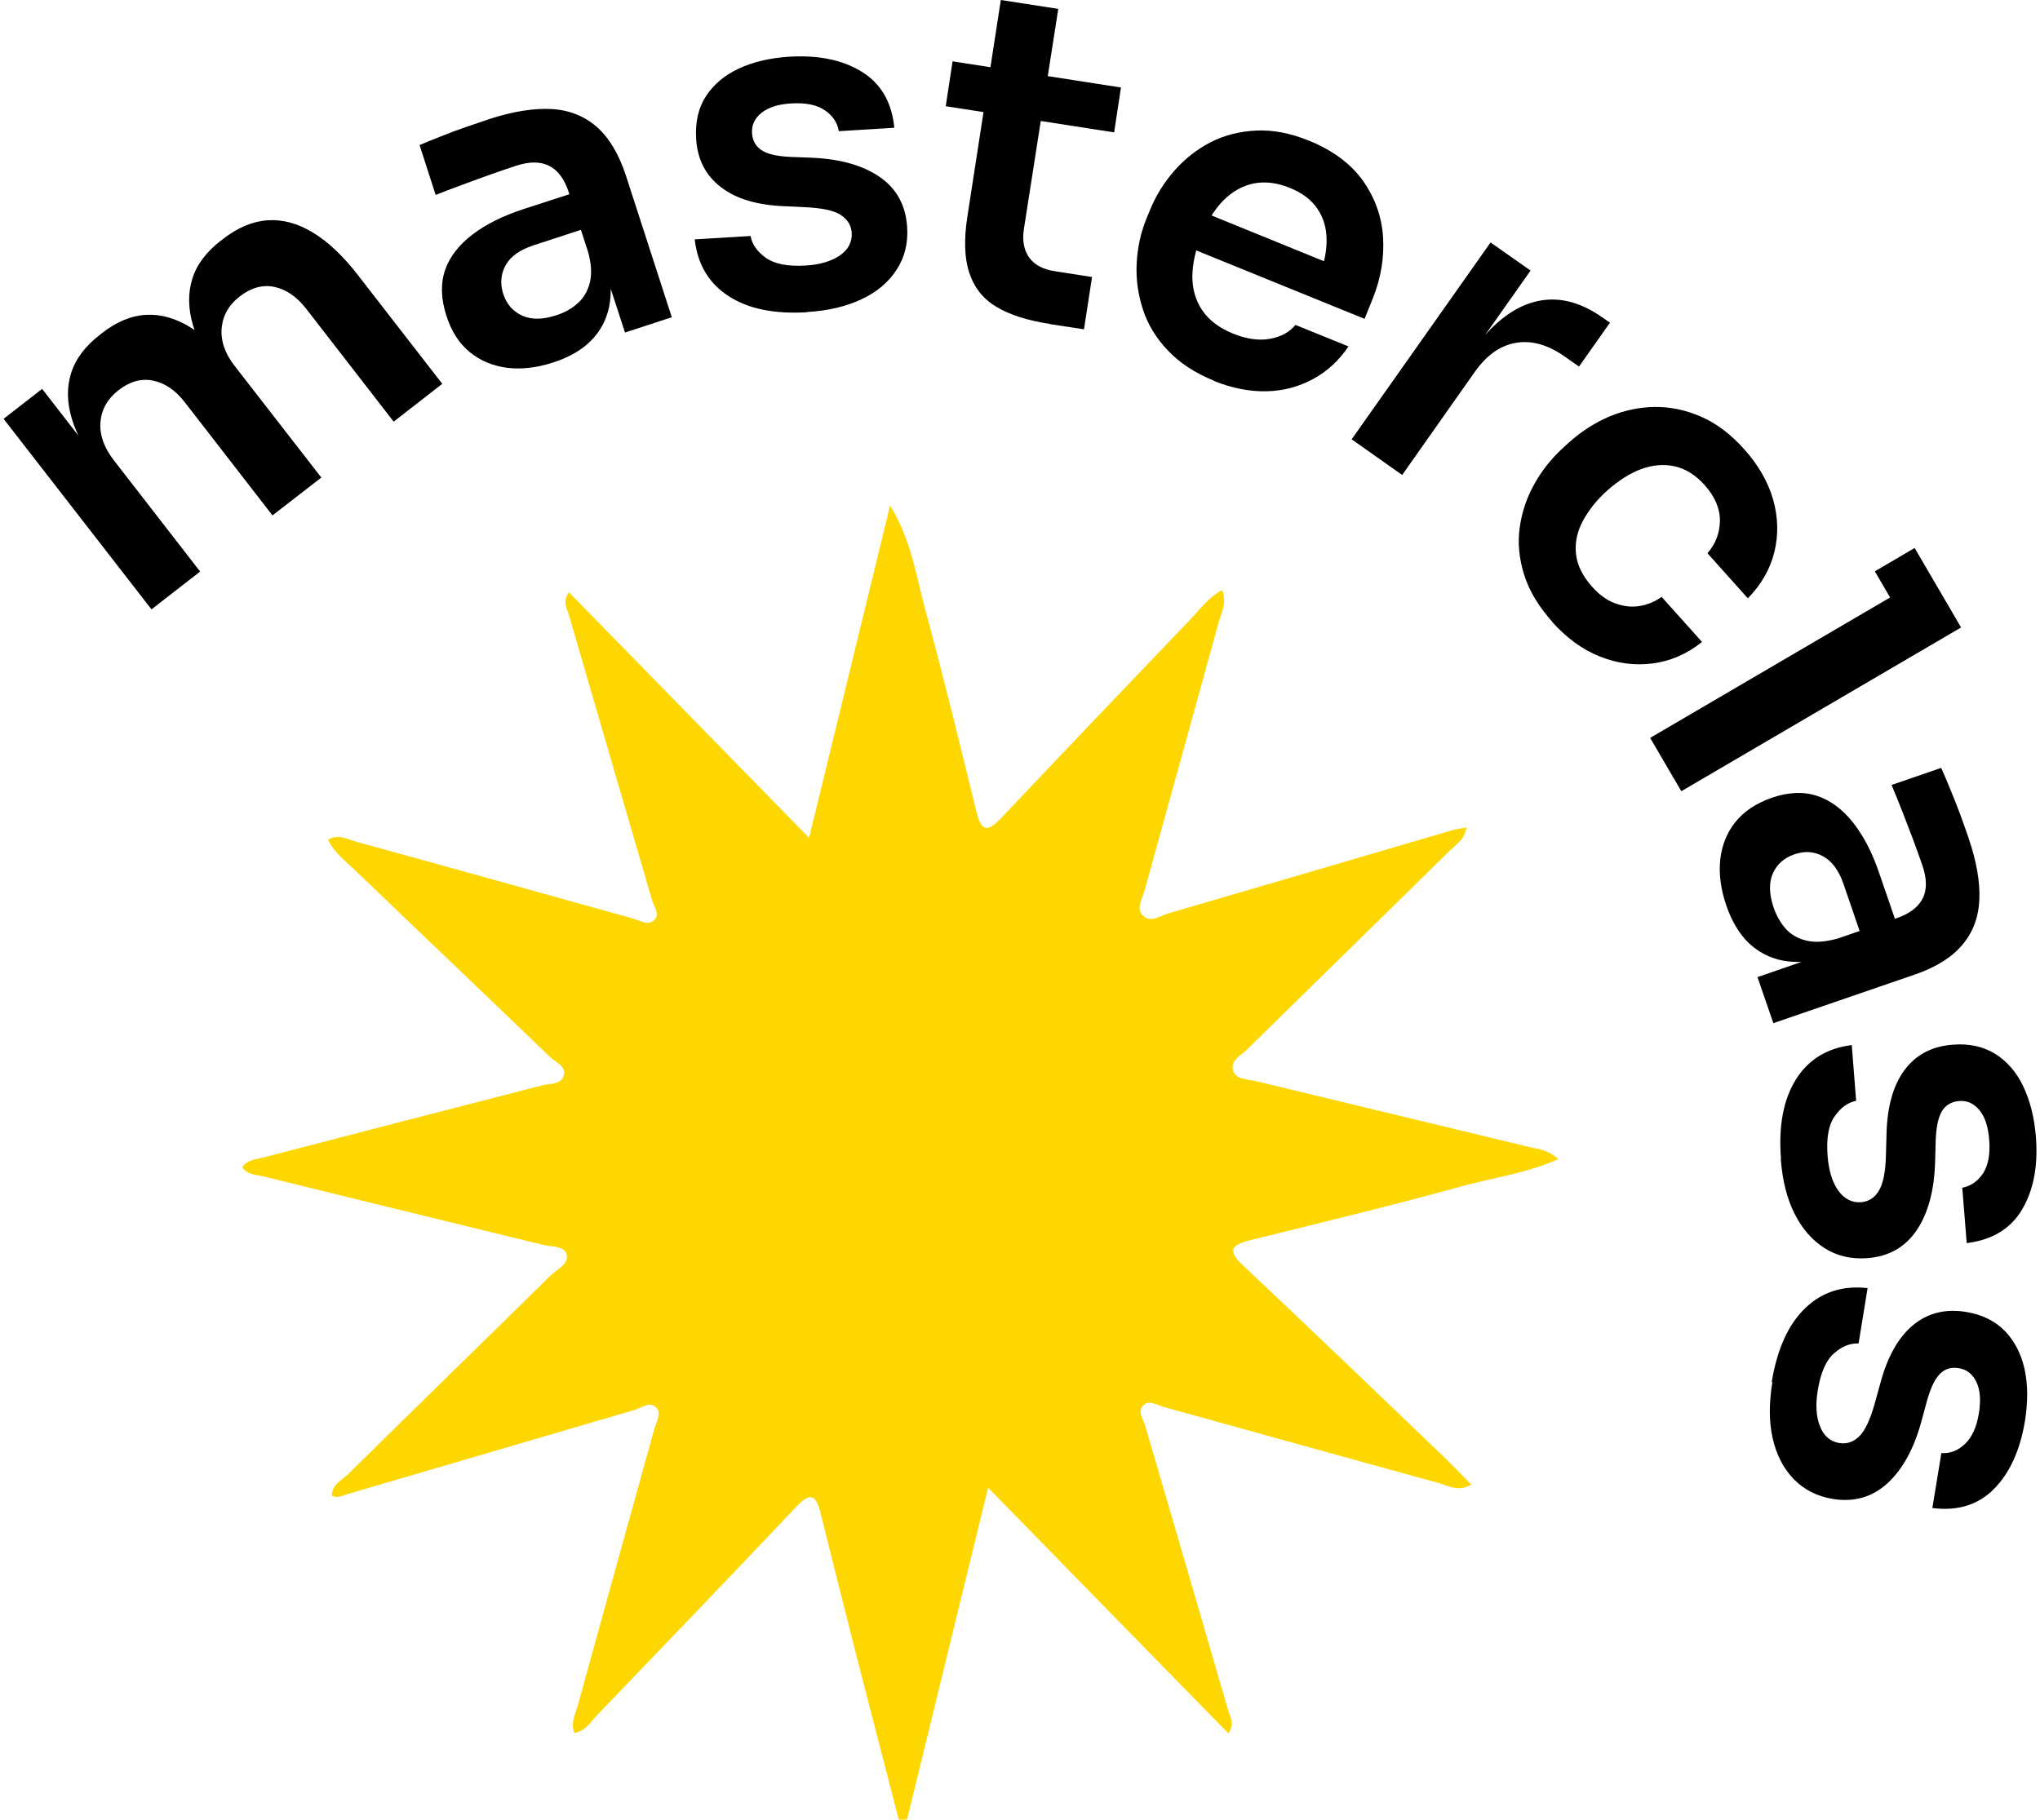
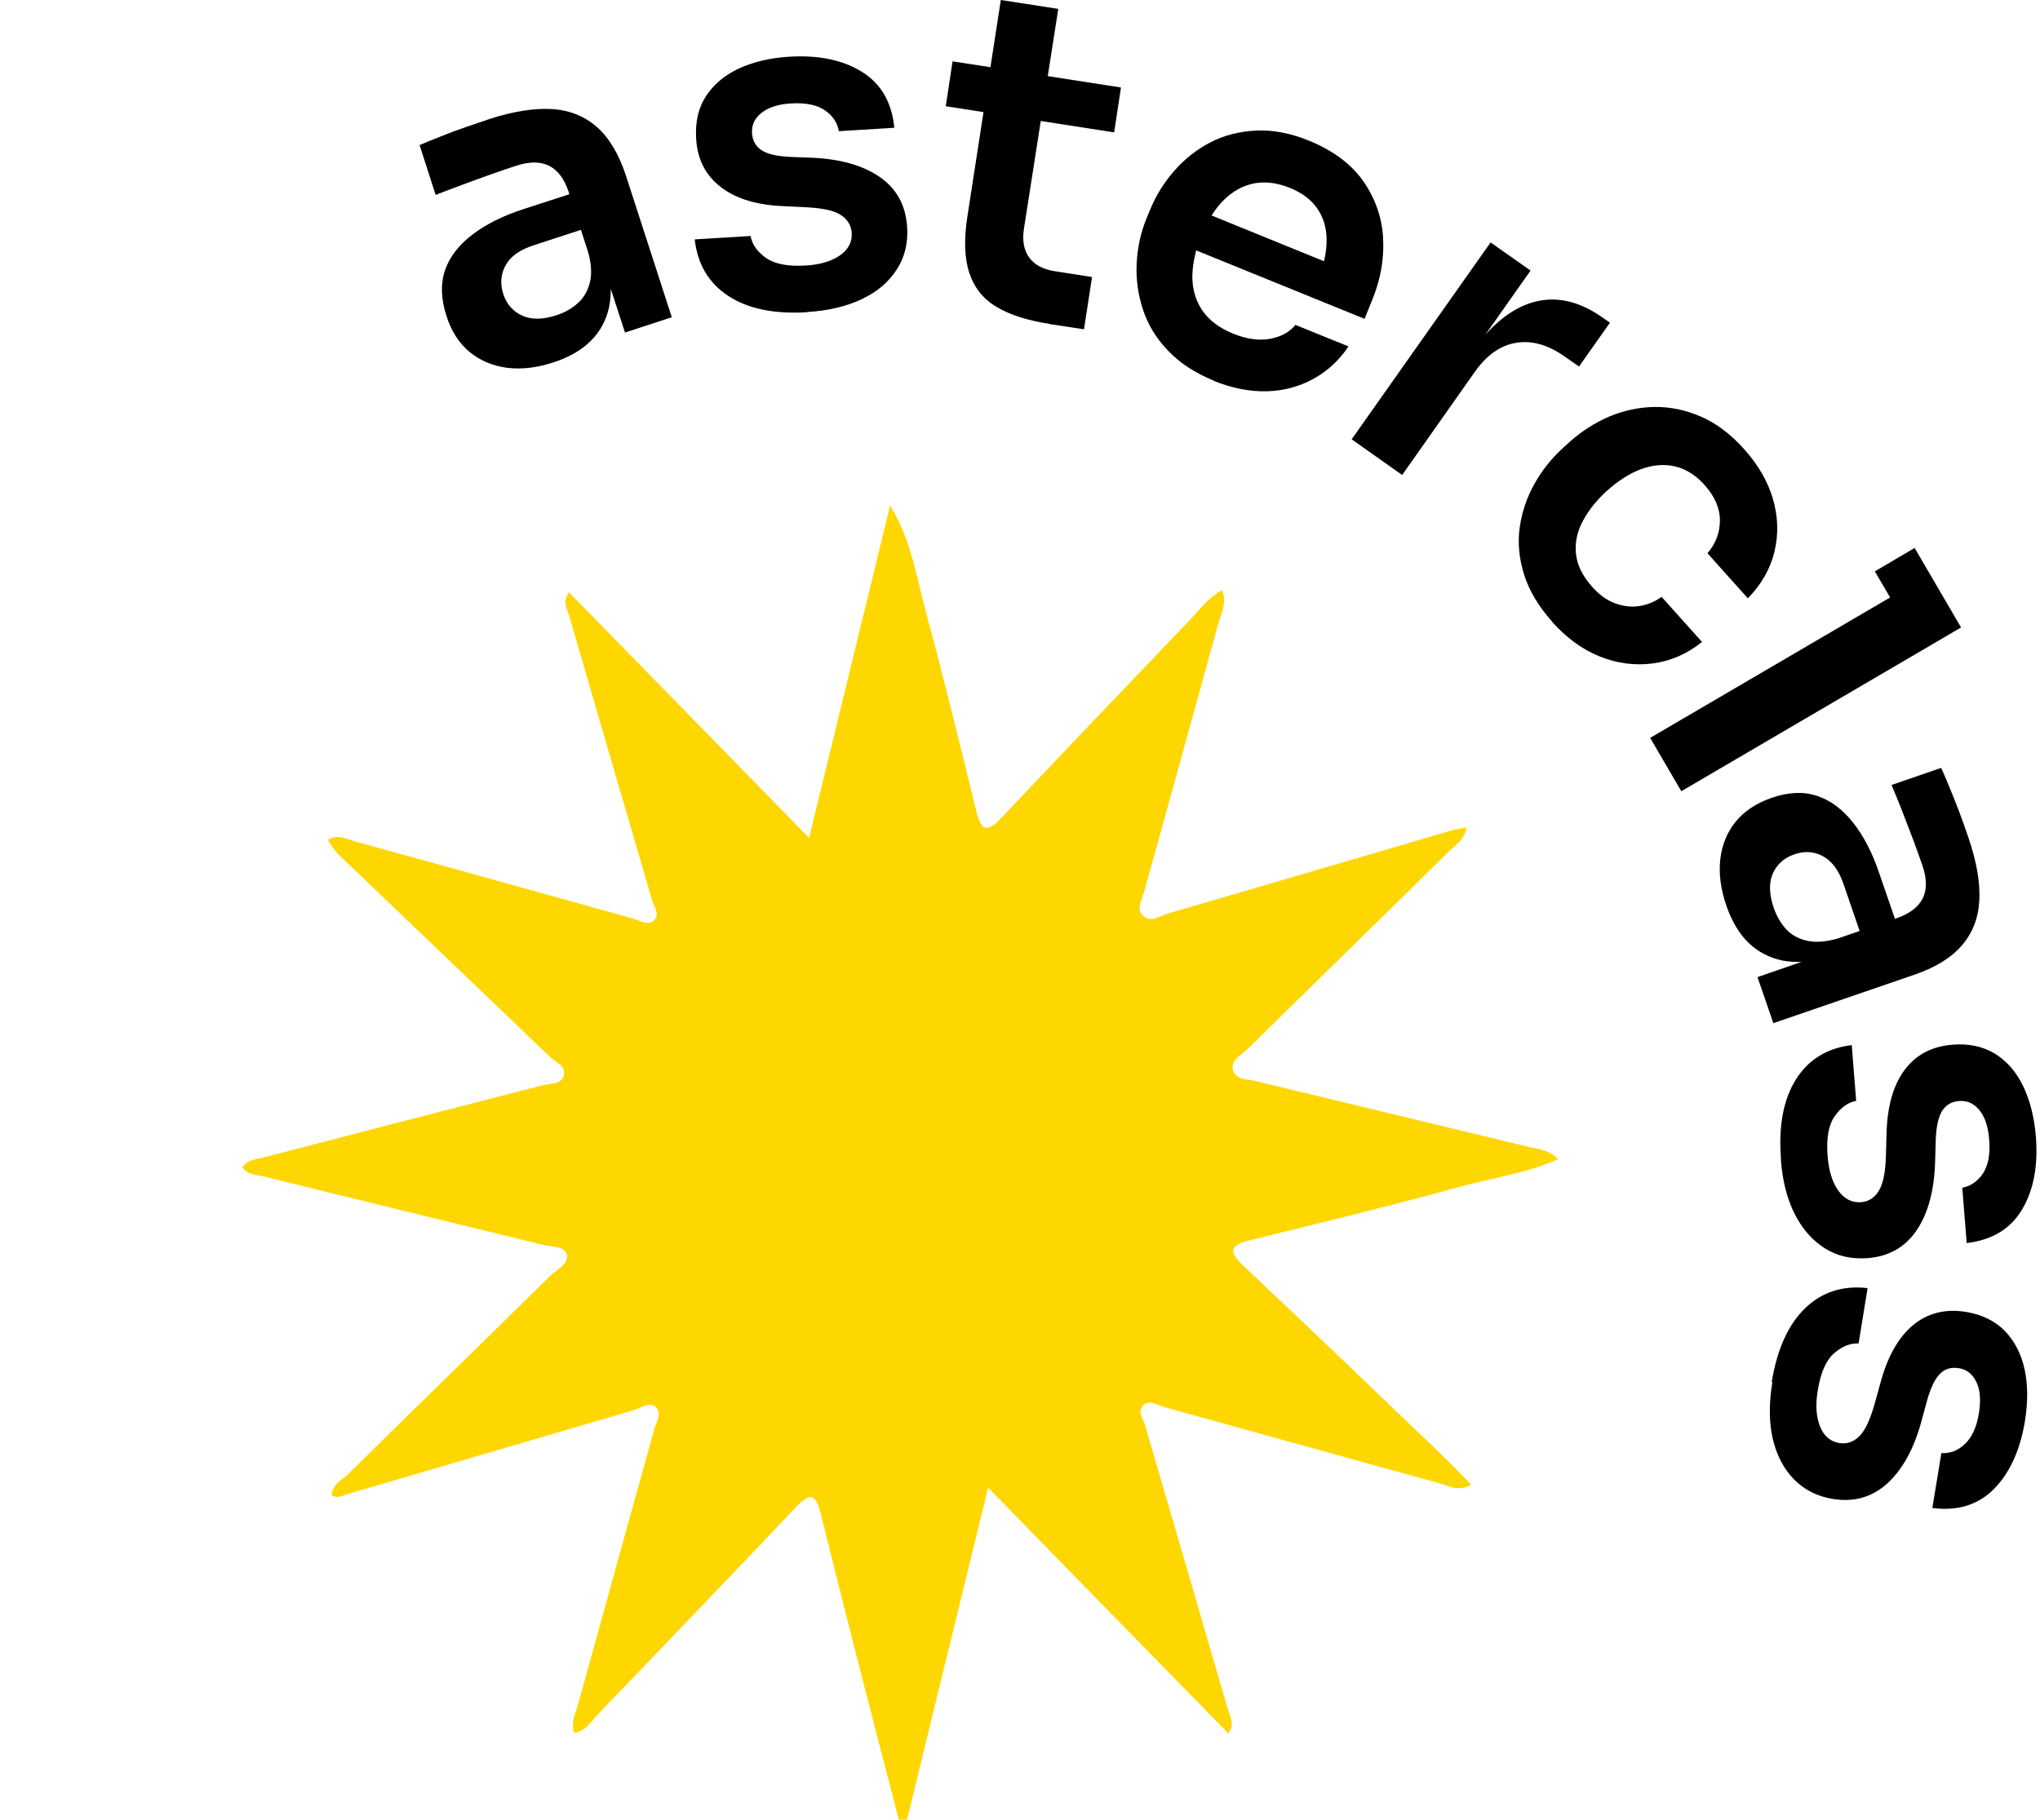
<svg xmlns="http://www.w3.org/2000/svg" width="167px" height="149px" viewBox="0 0 167 149">
  <g id="surface1">
    <path style=" stroke:none;fill-rule:nonzero;fill:rgb(100%,84.314%,0%);fill-opacity:1;" d="M 73.57 148.969 C 72.371 144.34 71.168 139.711 69.984 135.082 C 69.031 131.34 68.094 127.586 67.156 123.828 C 66.809 122.43 66.332 122.164 65.23 123.336 C 59.816 129.066 54.355 134.734 48.891 140.434 C 48.367 140.977 47.988 141.734 47.016 141.898 C 46.703 141.078 47.098 140.352 47.297 139.66 C 49.371 132.133 51.457 124.602 53.547 117.074 C 53.715 116.465 54.191 115.742 53.715 115.246 C 53.203 114.719 52.496 115.297 51.918 115.461 C 44.09 117.75 36.273 120.055 28.441 122.348 C 28.047 122.461 27.652 122.727 27.16 122.461 C 27.176 121.555 27.98 121.211 28.508 120.699 C 34.02 115.262 39.562 109.875 45.074 104.441 C 45.602 103.914 46.637 103.516 46.375 102.676 C 46.18 102.02 45.156 102.102 44.465 101.938 C 36.816 100.059 29.164 98.215 21.531 96.32 C 20.941 96.172 20.25 96.219 19.836 95.578 C 20.266 94.953 20.957 94.934 21.547 94.785 C 29.164 92.793 36.785 90.832 44.402 88.871 C 45.008 88.707 45.848 88.824 46.113 88.18 C 46.457 87.309 45.488 86.996 45.027 86.551 C 39.711 81.426 34.363 76.352 29.051 71.246 C 28.277 70.504 27.406 69.863 26.848 68.758 C 27.734 68.25 28.523 68.758 29.266 68.957 C 36.785 71.016 44.301 73.125 51.82 75.215 C 52.414 75.383 53.121 75.875 53.613 75.281 C 54.008 74.82 53.516 74.195 53.367 73.668 C 51.098 65.895 48.828 58.133 46.574 50.359 C 46.426 49.848 46.012 49.336 46.574 48.496 C 53.055 55.121 59.473 61.691 66.234 68.609 C 68.52 59.254 70.691 50.324 72.863 41.398 C 74.59 44.164 75.004 47.195 75.793 50.094 C 77.273 55.547 78.605 61.051 79.953 66.551 C 80.398 68.348 81.039 67.953 82.027 66.914 C 87.145 61.496 92.293 56.109 97.445 50.723 C 98.215 49.914 98.891 48.957 100.043 48.316 C 100.469 49.336 99.977 50.176 99.746 51.016 C 97.738 58.348 95.699 65.664 93.676 72.992 C 93.496 73.652 92.953 74.426 93.594 75.004 C 94.219 75.578 94.961 75.004 95.602 74.805 C 103.367 72.547 111.117 70.258 118.883 67.984 C 119.211 67.887 119.555 67.852 120.051 67.754 C 119.883 68.777 119.16 69.188 118.652 69.68 C 113.141 75.117 107.594 80.52 102.082 85.941 C 101.59 86.418 100.734 86.812 100.93 87.621 C 101.145 88.43 102.082 88.348 102.742 88.512 C 110.262 90.324 117.777 92.133 125.281 93.945 C 125.957 94.113 126.711 94.113 127.566 94.918 C 124.887 96.105 122.137 96.449 119.523 97.176 C 113.797 98.758 108.023 100.141 102.266 101.574 C 100.734 101.953 100.52 102.445 101.754 103.617 C 107.184 108.723 112.547 113.879 117.926 119.035 C 118.75 119.809 119.523 120.633 120.445 121.57 C 119.375 122.184 118.602 121.672 117.844 121.457 C 110.324 119.398 102.809 117.289 95.289 115.215 C 94.695 115.047 94.004 114.539 93.512 115.164 C 93.133 115.641 93.609 116.25 93.758 116.777 C 96.027 124.555 98.301 132.312 100.555 140.09 C 100.699 140.598 101.113 141.109 100.555 141.934 C 94.07 135.312 87.652 128.738 80.891 121.82 C 78.605 131.176 76.418 140.105 74.246 149.031 C 74.031 149.031 73.801 149.016 73.586 149 Z M 73.57 148.969 " />
-     <path style=" stroke:none;fill-rule:nonzero;fill:rgb(0%,0%,0%);fill-opacity:1;" d="M 12.402 49.898 L 0.293 34.297 L 3.449 31.844 L 8.648 38.547 L 8.371 38.777 C 7.152 37.215 6.328 35.73 5.902 34.363 C 5.473 32.98 5.457 31.711 5.82 30.559 C 6.184 29.387 6.973 28.352 8.156 27.43 L 8.32 27.297 C 9.523 26.355 10.738 25.848 11.957 25.781 C 13.176 25.715 14.391 26.062 15.609 26.816 C 16.828 27.574 18.043 28.746 19.262 30.312 L 18.258 31.086 C 17.039 29.52 16.219 28.039 15.805 26.652 C 15.395 25.27 15.379 24 15.742 22.832 C 16.102 21.664 16.891 20.625 18.078 19.703 L 18.258 19.57 C 19.461 18.633 20.676 18.121 21.91 18.039 C 23.145 17.957 24.363 18.285 25.613 19.043 C 26.848 19.785 28.082 20.953 29.297 22.52 L 36.207 31.43 L 32.227 34.527 L 25.055 25.27 C 24.281 24.281 23.406 23.688 22.453 23.492 C 21.5 23.293 20.562 23.559 19.656 24.25 C 18.734 24.957 18.242 25.828 18.145 26.867 C 18.062 27.906 18.406 28.945 19.211 29.965 L 26.305 39.105 L 22.305 42.203 L 15.133 32.945 C 14.359 31.941 13.488 31.363 12.531 31.168 C 11.578 30.969 10.641 31.234 9.734 31.926 C 8.812 32.633 8.32 33.508 8.223 34.543 C 8.141 35.582 8.5 36.621 9.293 37.656 L 16.383 46.801 Z M 12.402 49.898 " />
    <path style=" stroke:none;fill-rule:nonzero;fill:rgb(0%,0%,0%);fill-opacity:1;" d="M 51.164 27.23 L 49.352 21.664 L 48.562 21.926 L 46.555 15.73 C 46.211 14.676 45.684 13.953 44.977 13.59 C 44.27 13.227 43.379 13.211 42.297 13.559 C 41.719 13.738 41.027 13.984 40.223 14.266 C 39.414 14.547 38.625 14.844 37.82 15.141 C 37.016 15.434 36.289 15.715 35.664 15.961 L 34.348 11.879 C 34.859 11.664 35.449 11.414 36.094 11.168 C 36.734 10.906 37.41 10.656 38.117 10.41 C 38.824 10.164 39.5 9.949 40.105 9.734 C 42.047 9.109 43.742 8.848 45.176 8.93 C 46.605 9.012 47.84 9.504 48.859 10.395 C 49.863 11.285 50.652 12.602 51.23 14.348 L 54.996 25.977 Z M 45.273 29.684 C 43.906 30.129 42.641 30.262 41.473 30.113 C 40.305 29.949 39.285 29.52 38.43 28.812 C 37.574 28.102 36.93 27.098 36.535 25.828 C 36.094 24.445 36.059 23.211 36.438 22.105 C 36.816 21.02 37.574 20.047 38.676 19.207 C 39.777 18.367 41.16 17.676 42.82 17.133 L 47.148 15.73 L 48.086 18.648 L 43.695 20.082 C 42.59 20.441 41.816 20.969 41.406 21.695 C 40.996 22.422 40.93 23.211 41.191 24.051 C 41.473 24.906 41.98 25.5 42.754 25.848 C 43.512 26.191 44.449 26.176 45.551 25.812 C 46.227 25.598 46.805 25.27 47.281 24.84 C 47.773 24.414 48.102 23.852 48.285 23.145 C 48.465 22.438 48.414 21.562 48.117 20.543 L 49.73 21.516 C 50.043 22.863 50.078 24.082 49.863 25.137 C 49.633 26.207 49.141 27.133 48.383 27.891 C 47.625 28.664 46.59 29.258 45.273 29.684 Z M 45.273 29.684 " />
    <path style=" stroke:none;fill-rule:nonzero;fill:rgb(0%,0%,0%);fill-opacity:1;" d="M 66.086 25.566 C 63.371 25.73 61.215 25.285 59.621 24.23 C 58.008 23.18 57.102 21.629 56.871 19.602 L 61.445 19.324 C 61.562 20 61.973 20.59 62.68 21.102 C 63.387 21.613 64.473 21.828 65.922 21.746 C 67.105 21.68 68.043 21.398 68.75 20.922 C 69.441 20.441 69.77 19.816 69.723 19.074 C 69.688 18.449 69.375 17.957 68.816 17.594 C 68.258 17.23 67.285 17.035 65.953 16.969 L 64.242 16.887 C 62.004 16.801 60.262 16.293 59.012 15.32 C 57.762 14.363 57.086 13.047 56.988 11.352 C 56.906 10 57.168 8.828 57.793 7.875 C 58.418 6.918 59.309 6.16 60.477 5.617 C 61.645 5.074 63.008 4.746 64.59 4.645 C 67.008 4.496 68.996 4.91 70.559 5.883 C 72.125 6.852 73.012 8.387 73.211 10.461 L 68.668 10.742 C 68.555 10.047 68.176 9.473 67.516 9.027 C 66.875 8.582 65.953 8.402 64.77 8.469 C 63.699 8.531 62.895 8.797 62.336 9.242 C 61.773 9.688 61.527 10.246 61.562 10.891 C 61.594 11.516 61.875 11.992 62.352 12.305 C 62.828 12.617 63.617 12.801 64.703 12.848 L 66.445 12.914 C 68.785 13.016 70.641 13.539 72.023 14.496 C 73.406 15.453 74.148 16.82 74.262 18.598 C 74.344 19.898 74.066 21.07 73.406 22.074 C 72.75 23.094 71.812 23.902 70.543 24.496 C 69.293 25.09 67.797 25.449 66.051 25.551 Z M 66.086 25.566 " />
    <path style=" stroke:none;fill-rule:nonzero;fill:rgb(0%,0%,0%);fill-opacity:1;" d="M 77.422 8.699 L 77.98 5.023 L 91.766 7.164 L 91.207 10.84 Z M 85.926 26.523 C 84.102 26.242 82.652 25.781 81.566 25.121 C 80.48 24.48 79.742 23.539 79.348 22.336 C 78.949 21.137 78.902 19.586 79.199 17.691 L 81.93 0 L 86.633 0.727 L 83.82 18.746 C 83.672 19.703 83.82 20.477 84.25 21.086 C 84.676 21.68 85.383 22.059 86.34 22.207 L 89.398 22.684 L 88.738 26.965 L 85.941 26.539 Z M 85.926 26.523 " />
    <path style=" stroke:none;fill-rule:nonzero;fill:rgb(0%,0%,0%);fill-opacity:1;" d="M 99.402 31.184 C 97.82 30.543 96.57 29.719 95.602 28.695 C 94.629 27.676 93.957 26.555 93.562 25.336 C 93.164 24.117 92.984 22.848 93.051 21.562 C 93.117 20.277 93.379 19.059 93.855 17.891 L 94.121 17.246 C 94.613 16.027 95.289 14.941 96.145 13.969 C 97 12.996 97.988 12.223 99.105 11.648 C 100.223 11.07 101.473 10.758 102.84 10.691 C 104.207 10.625 105.652 10.906 107.148 11.516 C 109.125 12.32 110.605 13.426 111.594 14.824 C 112.578 16.242 113.121 17.773 113.223 19.453 C 113.32 21.137 113.039 22.781 112.398 24.398 L 111.707 26.109 L 95.504 19.52 L 96.672 16.621 L 109.898 22.008 L 107.906 22.848 C 108.383 21.68 108.613 20.609 108.598 19.637 C 108.598 18.664 108.336 17.809 107.84 17.082 C 107.348 16.359 106.59 15.781 105.555 15.371 C 104.52 14.957 103.547 14.844 102.625 15.023 C 101.703 15.223 100.898 15.664 100.156 16.406 C 99.434 17.133 98.824 18.121 98.316 19.355 C 97.855 20.508 97.625 21.598 97.609 22.633 C 97.609 23.672 97.871 24.594 98.414 25.402 C 98.957 26.207 99.797 26.852 100.93 27.312 C 102.051 27.773 103.07 27.906 103.977 27.742 C 104.879 27.574 105.57 27.195 106.047 26.605 L 110.391 28.367 C 109.617 29.52 108.648 30.41 107.496 31.035 C 106.344 31.66 105.078 32.008 103.695 32.039 C 102.312 32.074 100.867 31.793 99.352 31.184 Z M 99.402 31.184 " />
    <path style=" stroke:none;fill-rule:nonzero;fill:rgb(0%,0%,0%);fill-opacity:1;" d="M 110.637 35.992 L 122.023 19.852 L 125.297 22.156 L 120.477 28.992 L 120.395 28.926 C 122.023 26.621 123.75 25.219 125.578 24.727 C 127.418 24.23 129.297 24.66 131.203 26.012 L 131.797 26.422 L 129.262 30.016 L 128.129 29.223 C 126.746 28.234 125.395 27.855 124.113 28.07 C 122.812 28.285 121.68 29.09 120.691 30.508 L 114.785 38.895 L 110.656 35.977 Z M 110.637 35.992 " />
    <path style=" stroke:none;fill-rule:nonzero;fill:rgb(0%,0%,0%);fill-opacity:1;" d="M 127.09 50.934 C 125.957 49.668 125.184 48.383 124.77 47.062 C 124.359 45.746 124.227 44.445 124.41 43.176 C 124.59 41.906 125 40.707 125.625 39.602 C 126.25 38.48 127.043 37.508 127.98 36.652 L 128.488 36.191 C 129.477 35.301 130.578 34.609 131.762 34.098 C 132.965 33.605 134.18 33.34 135.465 33.324 C 136.73 33.309 138 33.574 139.25 34.117 C 140.5 34.66 141.684 35.551 142.785 36.785 C 143.953 38.086 144.742 39.469 145.156 40.918 C 145.566 42.367 145.598 43.801 145.254 45.203 C 144.91 46.602 144.184 47.871 143.082 48.992 L 139.777 45.301 C 140.434 44.543 140.777 43.672 140.797 42.664 C 140.812 41.66 140.402 40.672 139.527 39.699 C 138.805 38.895 137.98 38.383 137.094 38.184 C 136.207 37.988 135.285 38.07 134.348 38.414 C 133.41 38.762 132.488 39.355 131.582 40.16 C 130.711 40.938 130.051 41.777 129.574 42.664 C 129.098 43.555 128.918 44.461 129.016 45.367 C 129.113 46.273 129.543 47.145 130.297 48.004 C 130.891 48.68 131.516 49.141 132.176 49.387 C 132.832 49.633 133.492 49.734 134.164 49.633 C 134.824 49.535 135.449 49.289 136.023 48.875 L 139.332 52.566 C 138.082 53.57 136.715 54.148 135.266 54.328 C 133.82 54.512 132.387 54.328 130.957 53.754 C 129.543 53.191 128.242 52.238 127.059 50.918 Z M 127.09 50.934 " />
    <path style=" stroke:none;fill-rule:nonzero;fill:rgb(0%,0%,0%);fill-opacity:1;" d="M 135.086 60.422 L 157.988 47.016 L 160.539 51.379 L 137.637 64.789 Z M 153.48 46.785 L 156.738 44.871 L 160.539 51.379 L 157.281 53.289 Z M 153.48 46.785 " />
    <path style=" stroke:none;fill-rule:nonzero;fill:rgb(0%,0%,0%);fill-opacity:1;" d="M 141.32 74.145 C 140.859 72.797 140.695 71.527 140.828 70.355 C 140.961 69.188 141.387 68.148 142.078 67.293 C 142.77 66.438 143.758 65.777 145.023 65.332 C 146.406 64.855 147.641 64.805 148.742 65.168 C 149.844 65.531 150.816 66.254 151.688 67.344 C 152.543 68.43 153.266 69.797 153.824 71.461 L 155.305 75.762 L 152.41 76.75 L 150.914 72.383 C 150.535 71.281 149.977 70.523 149.254 70.125 C 148.527 69.715 147.738 69.664 146.883 69.961 C 146.027 70.258 145.453 70.785 145.121 71.543 C 144.793 72.301 144.828 73.238 145.203 74.344 C 145.434 75.004 145.766 75.578 146.191 76.059 C 146.621 76.535 147.195 76.863 147.902 77.027 C 148.609 77.195 149.48 77.129 150.504 76.832 L 149.566 78.461 C 148.215 78.793 147.016 78.855 145.945 78.66 C 144.875 78.445 143.953 77.969 143.164 77.227 C 142.391 76.484 141.766 75.445 141.32 74.145 Z M 143.871 80.012 L 149.398 78.098 L 149.121 77.309 L 155.273 75.184 C 156.328 74.82 157.035 74.277 157.395 73.57 C 157.758 72.859 157.742 71.953 157.379 70.883 C 157.184 70.309 156.934 69.633 156.641 68.824 C 156.344 68.035 156.031 67.227 155.719 66.418 C 155.406 65.613 155.109 64.906 154.848 64.277 L 158.91 62.879 C 159.141 63.391 159.387 63.965 159.648 64.609 C 159.914 65.25 160.176 65.91 160.441 66.617 C 160.703 67.324 160.934 67.984 161.148 68.609 C 161.805 70.539 162.102 72.234 162.035 73.668 C 161.969 75.117 161.508 76.352 160.637 77.375 C 159.781 78.395 158.465 79.219 156.723 79.812 L 145.172 83.781 L 143.855 79.961 Z M 143.871 80.012 " />
    <path style=" stroke:none;fill-rule:nonzero;fill:rgb(0%,0%,0%);fill-opacity:1;" d="M 145.797 94.902 C 145.582 92.199 145.996 90.027 147.016 88.395 C 148.035 86.766 149.566 85.824 151.59 85.578 L 151.949 90.141 C 151.277 90.273 150.699 90.684 150.191 91.41 C 149.68 92.133 149.5 93.223 149.613 94.672 C 149.711 95.859 149.992 96.797 150.484 97.488 C 150.98 98.18 151.605 98.492 152.344 98.445 C 152.969 98.395 153.465 98.082 153.809 97.504 C 154.156 96.93 154.352 95.973 154.387 94.621 L 154.434 92.91 C 154.484 90.668 154.961 88.906 155.898 87.637 C 156.836 86.367 158.152 85.676 159.832 85.547 C 161.18 85.43 162.348 85.695 163.32 86.285 C 164.289 86.895 165.062 87.77 165.621 88.938 C 166.18 90.109 166.527 91.461 166.66 93.039 C 166.855 95.461 166.477 97.457 165.523 99.055 C 164.586 100.633 163.07 101.539 161 101.789 L 160.637 97.258 C 161.328 97.125 161.902 96.73 162.332 96.09 C 162.758 95.43 162.941 94.508 162.84 93.32 C 162.758 92.25 162.496 91.461 162.035 90.898 C 161.574 90.34 161.031 90.109 160.375 90.156 C 159.75 90.207 159.289 90.488 158.977 90.98 C 158.68 91.477 158.5 92.266 158.465 93.336 L 158.414 95.102 C 158.352 97.438 157.855 99.316 156.918 100.719 C 155.98 102.117 154.633 102.891 152.871 103.023 C 151.57 103.121 150.402 102.859 149.383 102.215 C 148.363 101.574 147.539 100.633 146.914 99.398 C 146.289 98.164 145.914 96.664 145.781 94.918 Z M 145.797 94.902 " />
    <path style=" stroke:none;fill-rule:nonzero;fill:rgb(0%,0%,0%);fill-opacity:1;" d="M 145.039 113.156 C 145.484 110.469 146.391 108.461 147.77 107.125 C 149.152 105.789 150.863 105.246 152.887 105.477 L 152.148 110.008 C 151.473 109.977 150.797 110.238 150.141 110.816 C 149.48 111.391 149.039 112.414 148.809 113.848 C 148.609 115.016 148.676 116.004 148.988 116.793 C 149.301 117.586 149.828 118.031 150.566 118.164 C 151.195 118.262 151.734 118.078 152.215 117.602 C 152.691 117.125 153.102 116.234 153.465 114.949 L 153.926 113.285 C 154.5 111.113 155.391 109.531 156.59 108.523 C 157.789 107.52 159.238 107.156 160.918 107.422 C 162.25 107.637 163.32 108.164 164.125 108.988 C 164.914 109.809 165.457 110.848 165.738 112.117 C 166.016 113.387 166.016 114.785 165.77 116.352 C 165.375 118.738 164.535 120.602 163.238 121.918 C 161.938 123.234 160.258 123.746 158.188 123.484 L 158.926 118.984 C 159.633 119.035 160.273 118.789 160.852 118.246 C 161.426 117.699 161.82 116.859 162.004 115.691 C 162.168 114.637 162.102 113.797 161.789 113.156 C 161.477 112.512 161 112.133 160.355 112.035 C 159.73 111.934 159.223 112.082 158.812 112.496 C 158.398 112.906 158.055 113.633 157.758 114.668 L 157.297 116.367 C 156.688 118.625 155.75 120.32 154.516 121.457 C 153.266 122.594 151.785 123.023 150.043 122.742 C 148.742 122.527 147.688 121.984 146.852 121.129 C 146.012 120.27 145.434 119.152 145.121 117.801 C 144.809 116.449 144.809 114.902 145.09 113.188 Z M 145.039 113.156 " />
  </g>
</svg>